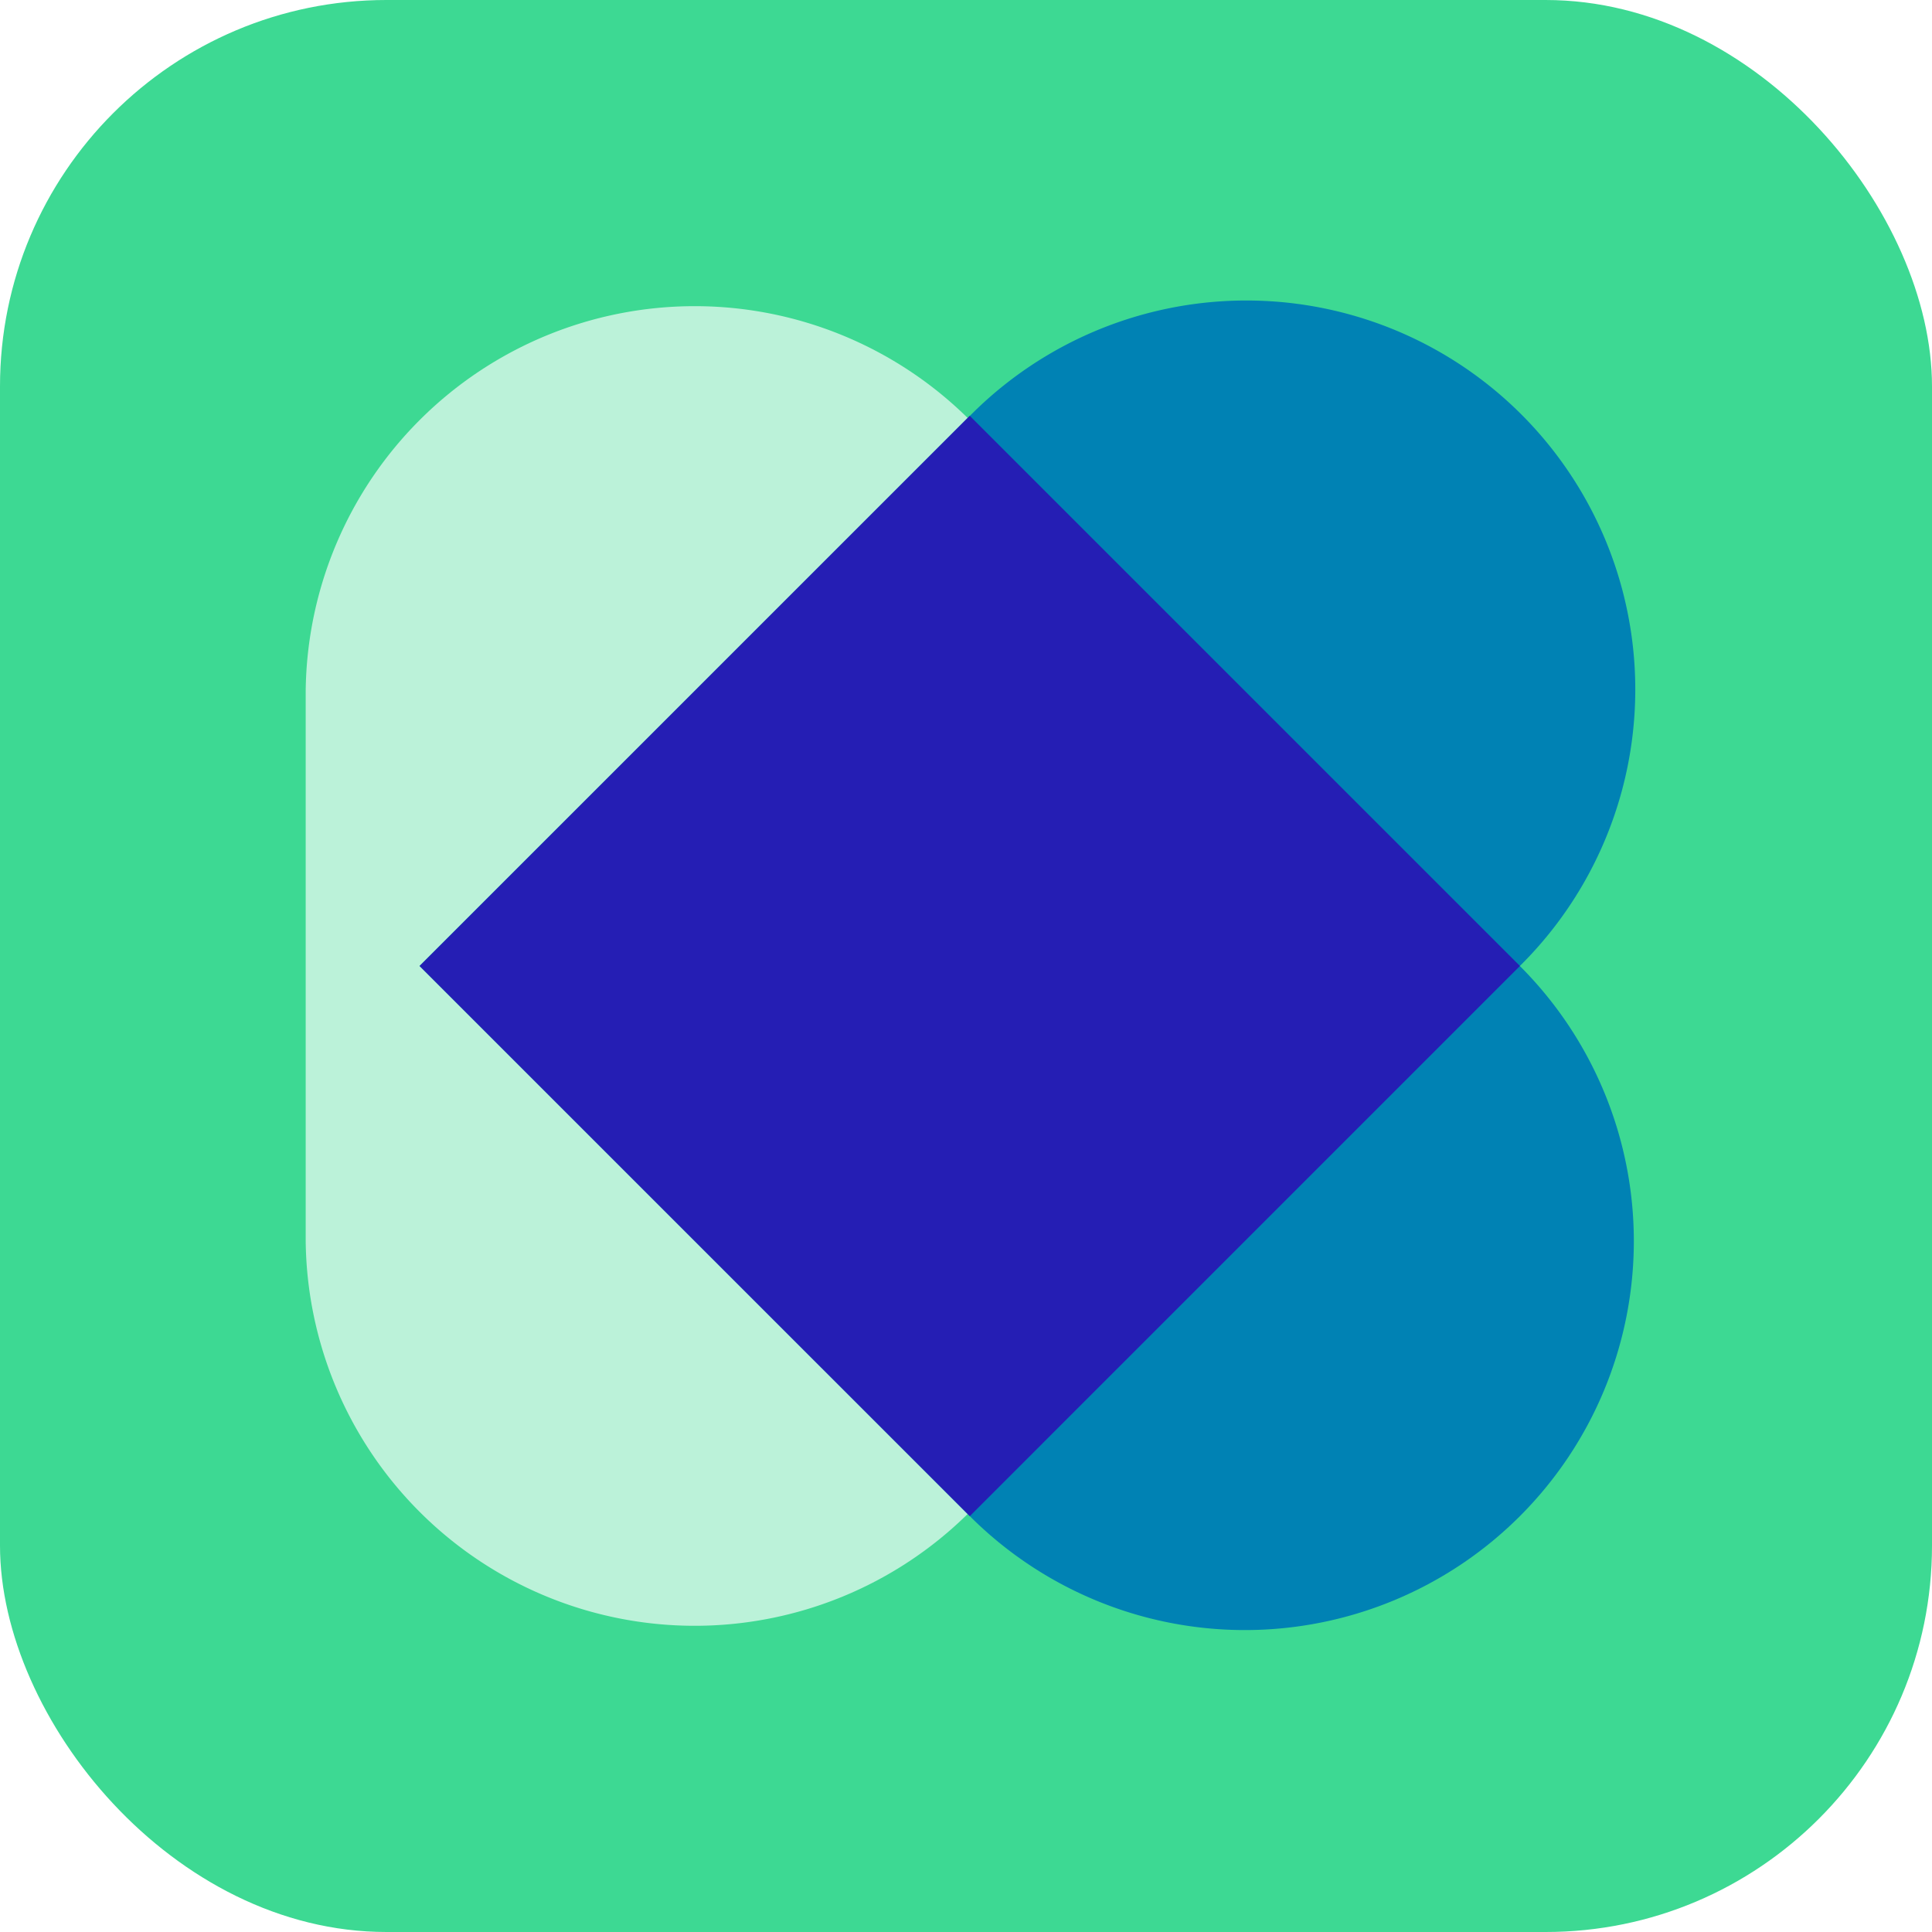
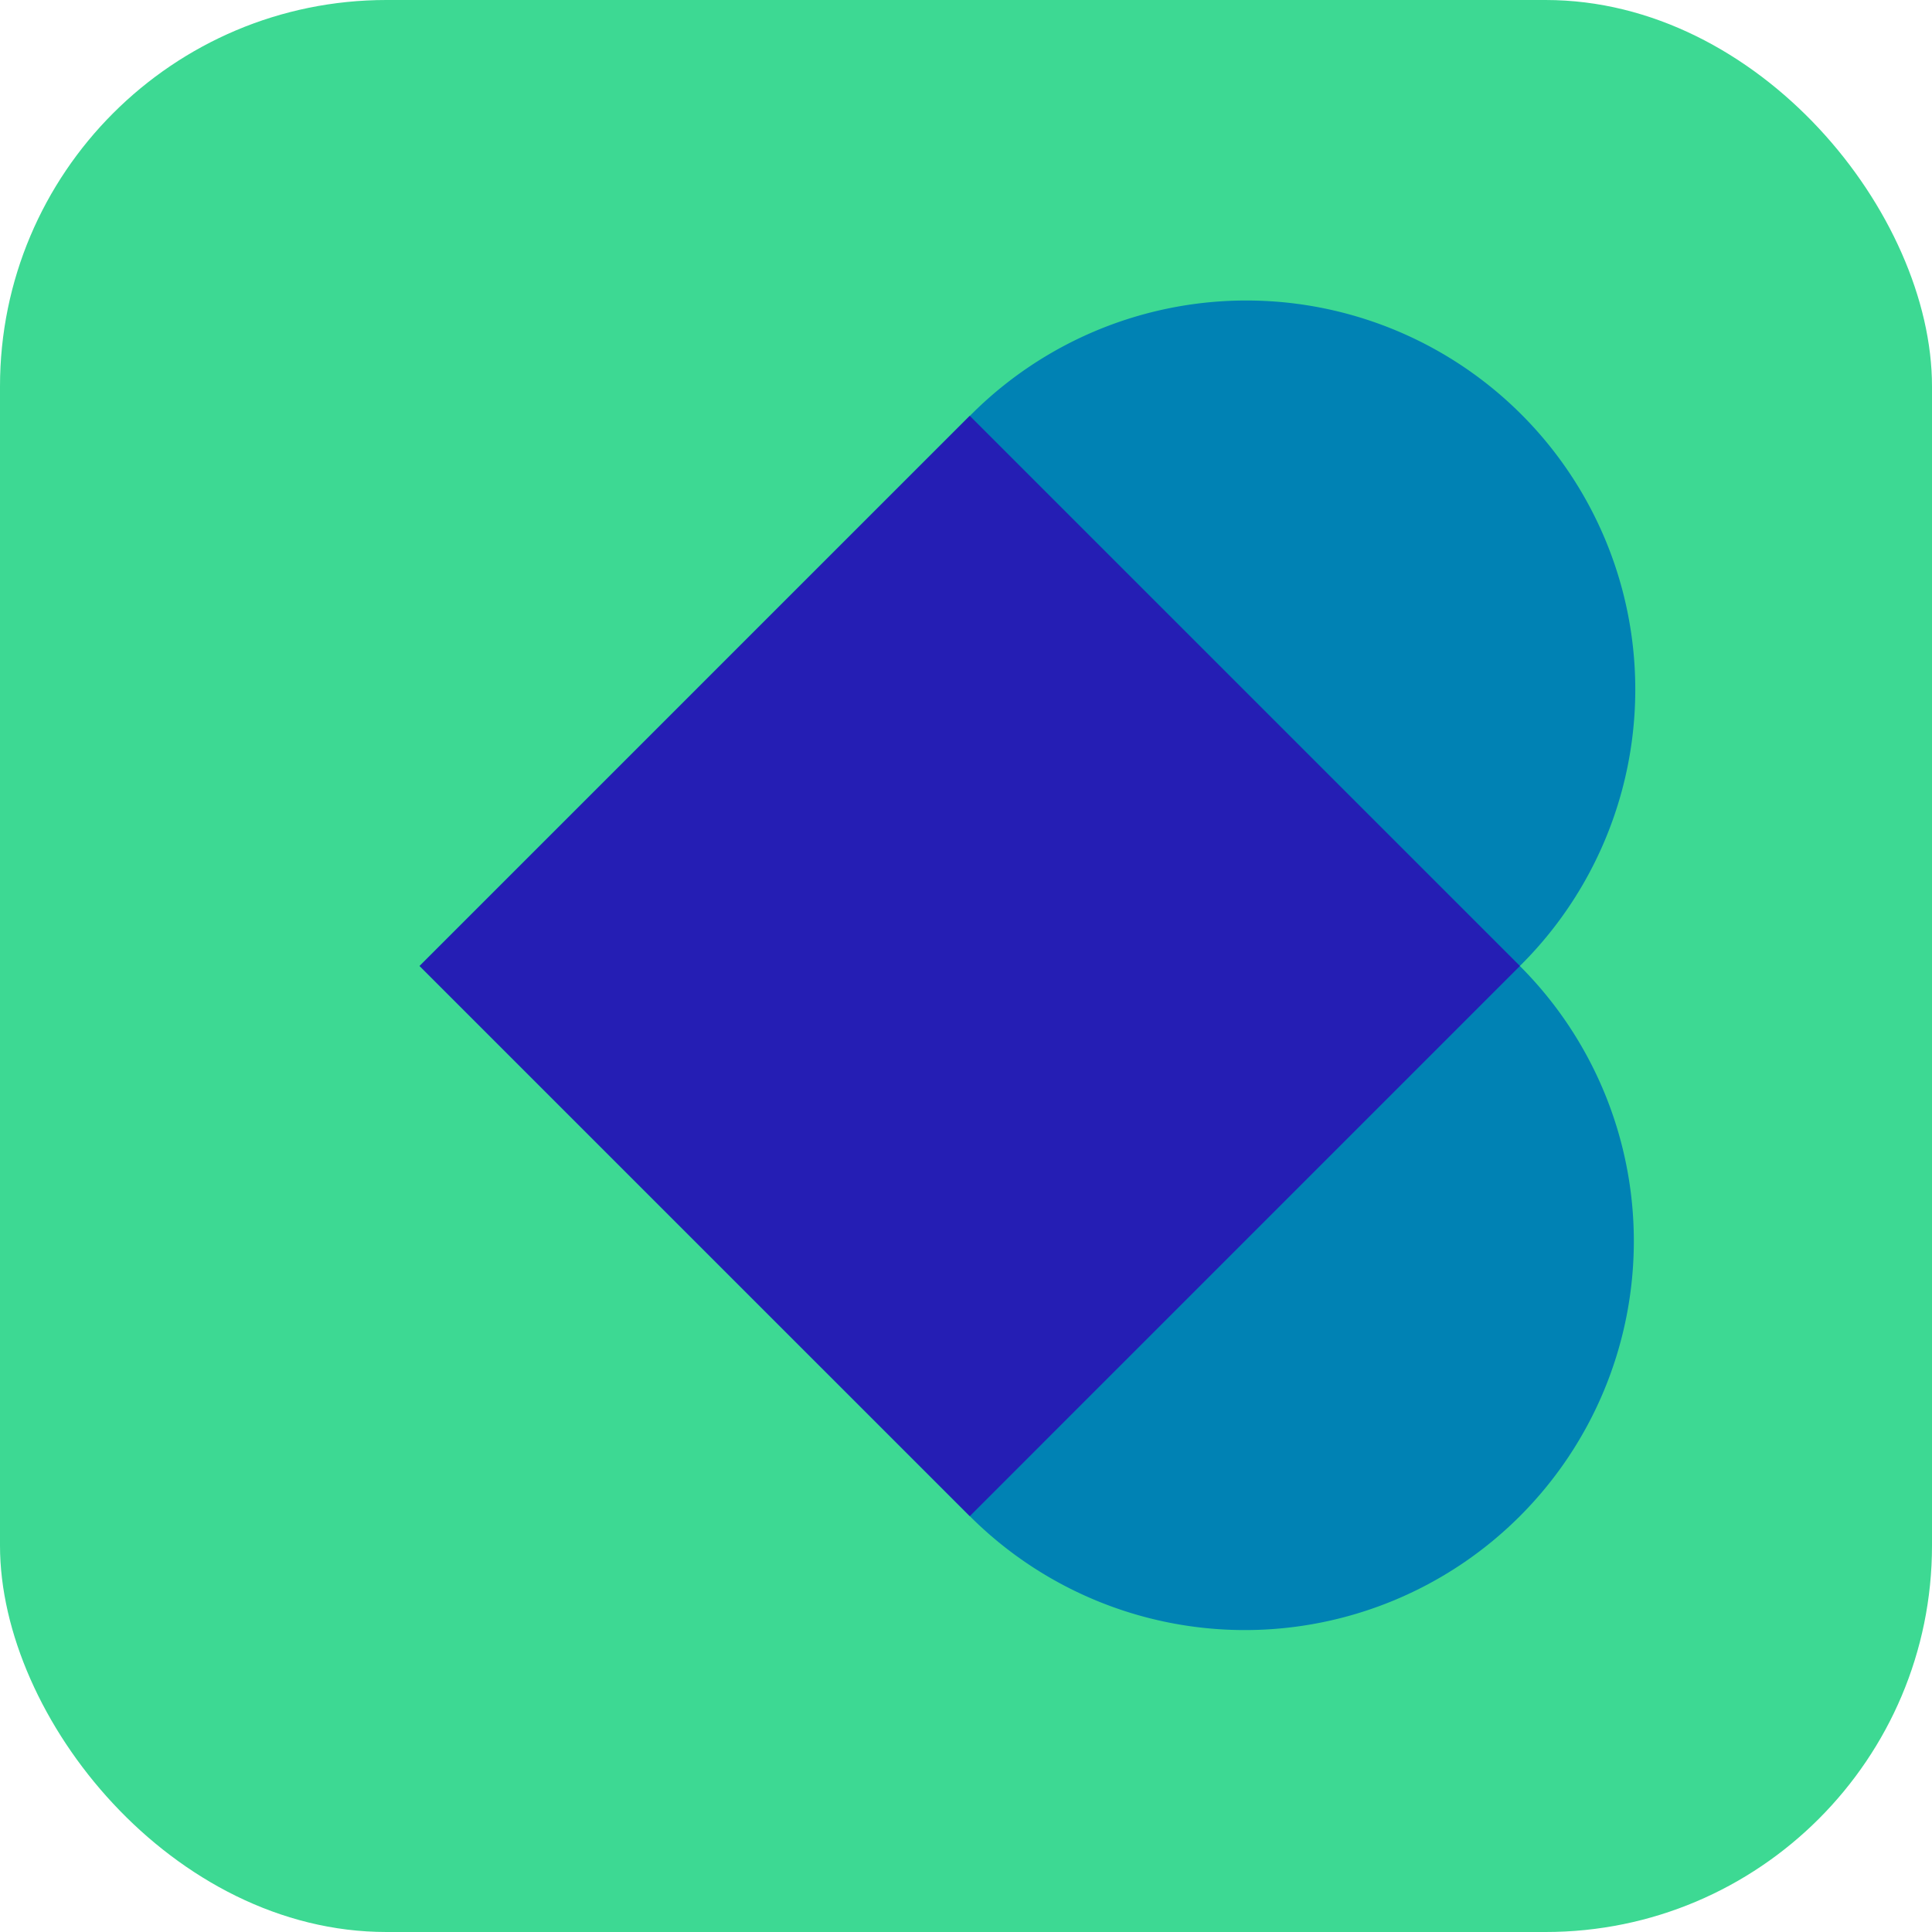
<svg xmlns="http://www.w3.org/2000/svg" id="b27405c2-a916-46be-a844-3476309bc287" data-name="Layer 1" width="40" height="40" viewBox="0 0 40 40">
  <defs>
    <style>.f9d41ccb-f6cf-46e8-a441-fa4aaa442a3a{fill:#3dd993;}.ee6a48ef-477a-4083-95f2-34c15ce990d1{fill:#bbf2d9;}.b71584a2-06d4-4a66-afe8-a66fb442361c{fill:#0082b4;}.a7bc0127-bc2b-4eb9-88e2-a5395808666e{fill:#251eb4;}</style>
  </defs>
  <title>Kolmeo-App-Icons40x40</title>
  <rect class="f9d41ccb-f6cf-46e8-a441-fa4aaa442a3a" width="40" height="40" rx="8" />
-   <path class="ee6a48ef-477a-4083-95f2-34c15ce990d1" d="M22.438,25.695a8.055,8.055,0,0,1-16.109,0V14.304a8.055,8.055,0,0,1,16.109,0Z" />
  <path class="b71584a2-06d4-4a66-afe8-a66fb442361c" d="M31.468,20.001A8.053,8.053,0,1,1,20.079,31.39L8.687,19.999,20.079,8.611A8.053,8.053,0,1,1,31.468,19.999Z" />
  <rect class="a7bc0127-bc2b-4eb9-88e2-a5395808666e" x="12.024" y="11.945" width="16.109" height="16.109" transform="translate(20.135 48.339) rotate(-135.002)" />
</svg>